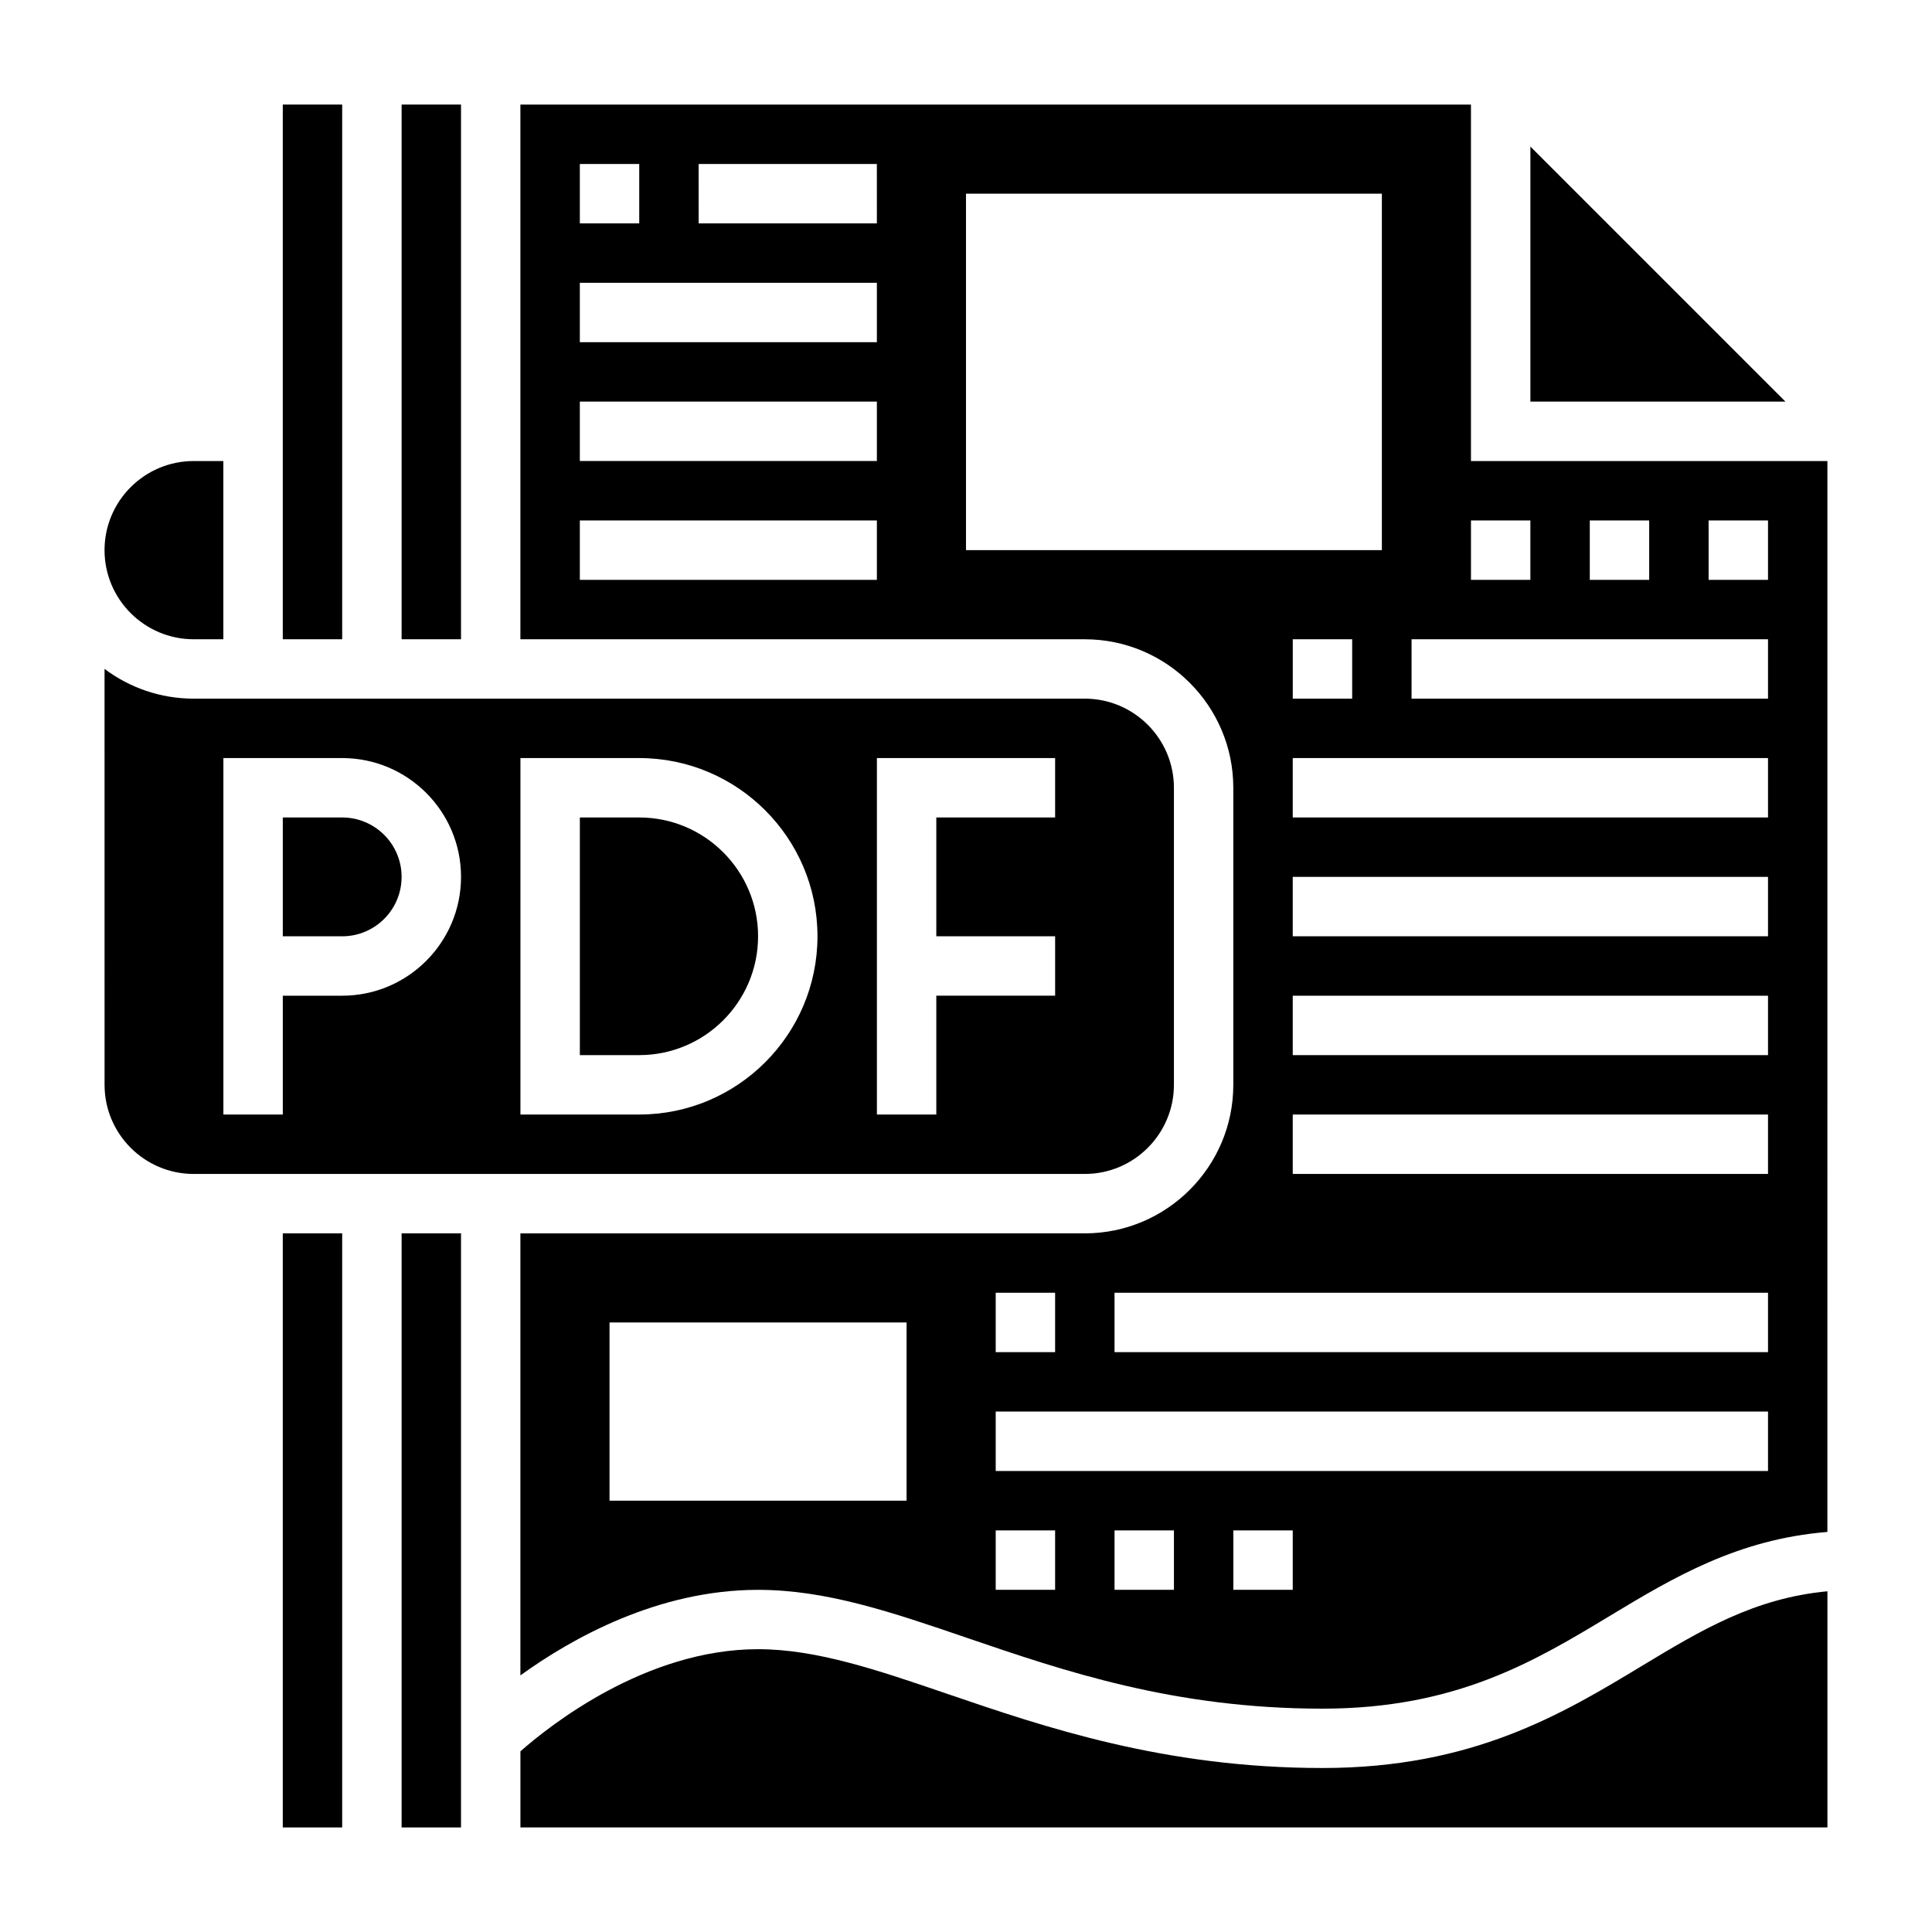
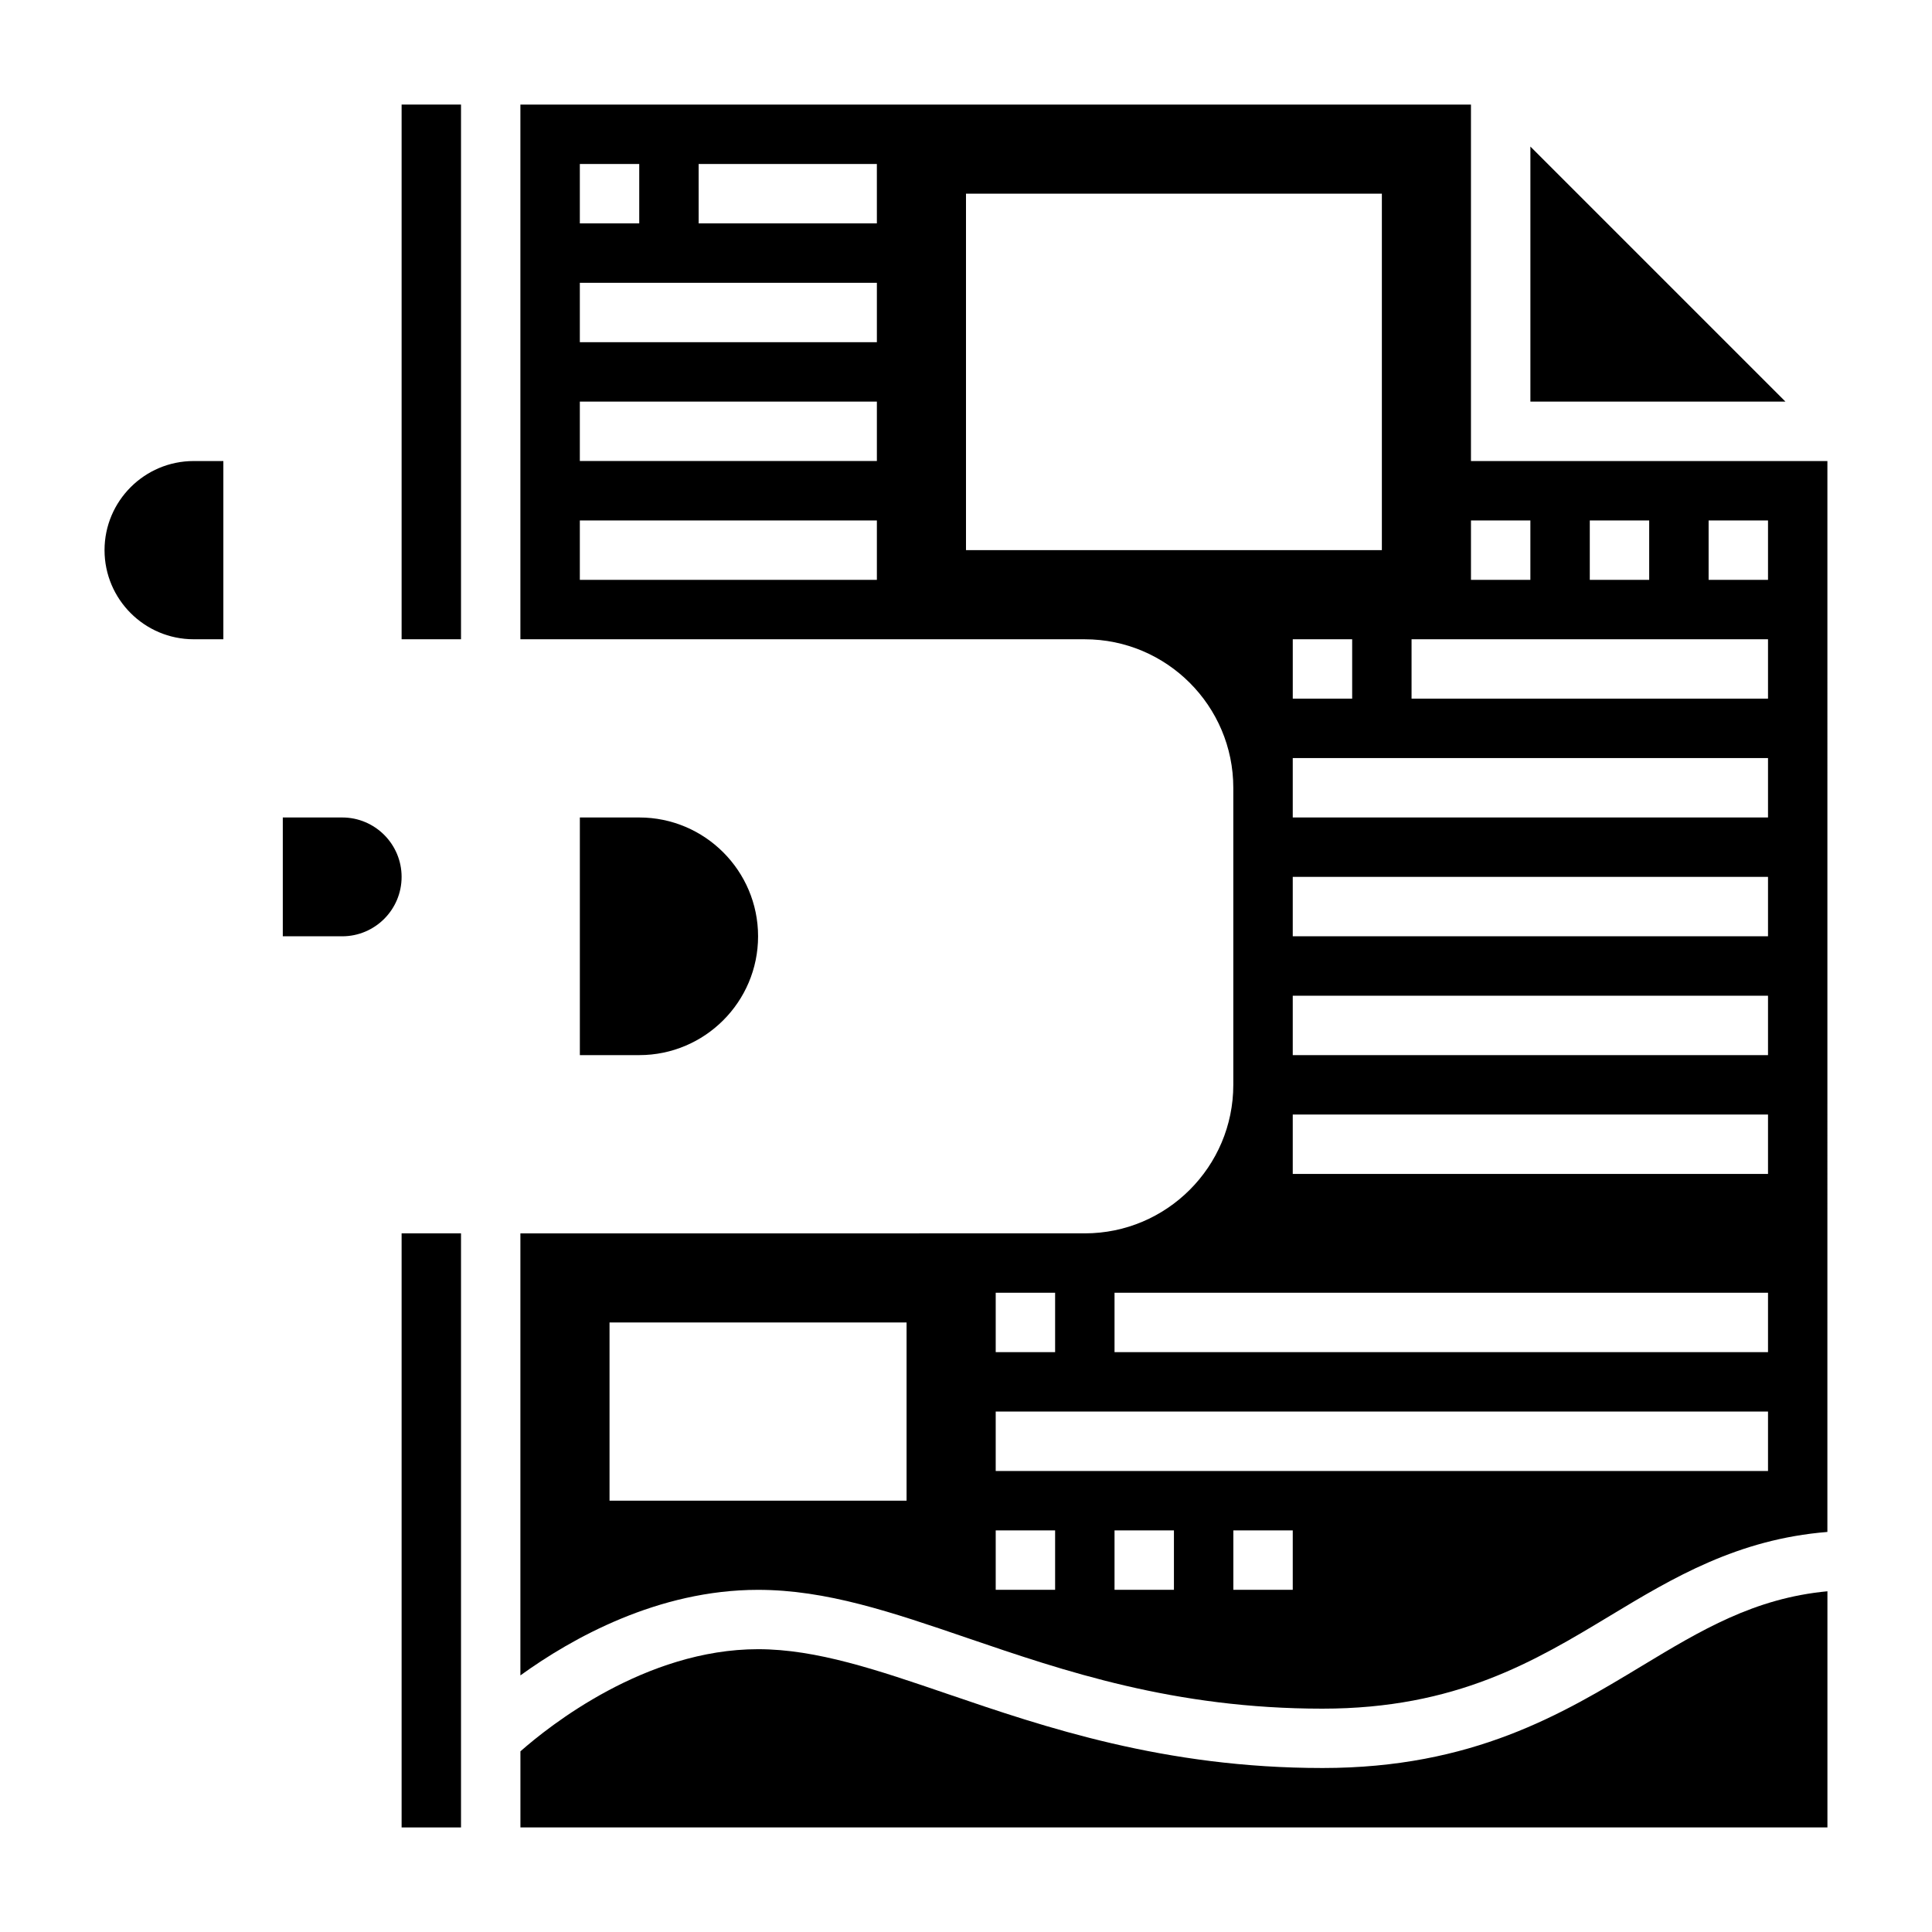
<svg xmlns="http://www.w3.org/2000/svg" fill="#000000" width="800px" height="800px" version="1.1" viewBox="144 144 512 512">
  <g>
-     <path d="m455.1 431.49v-78.723c0-13.02-10.598-23.617-23.617-23.617h-236.16c-8.855 0-17.035-2.938-23.617-7.887l0.004 110.23c0 13.02 10.598 23.617 23.617 23.617h236.16c13.02-0.004 23.613-10.598 23.613-23.617zm-220.41-23.617h-15.746v31.488h-15.742v-94.465h31.488c17.367 0 31.488 14.121 31.488 31.488 0 17.367-14.125 31.488-31.488 31.488zm78.719 31.488h-31.488v-94.465h31.488c26.047 0 47.23 21.184 47.23 47.23 0 26.051-21.184 47.234-47.23 47.234zm110.21-78.723h-31.488v31.488h31.488v15.742h-31.488v31.488h-15.742v-94.461h47.23z" />
-     <path d="m218.94 470.85h15.742v157.44h-15.742z" />
    <path d="m250.43 171.71h15.742v141.7h-15.742z" />
    <path d="m494.46 612.54c-41.902 0-73.691-10.863-99.234-19.586-18.688-6.391-34.832-11.902-50.332-11.902-29.898 0-55.441 20.422-62.977 27.07v20.164h346.37v-62.582c-19.363 1.828-33.395 10.25-49.316 19.867-20.938 12.641-44.664 26.969-84.508 26.969z" />
    <path d="m250.43 470.85h15.742v157.44h-15.742z" />
    <path d="m313.41 360.64h-15.742v62.977h15.742c17.367 0 31.488-14.121 31.488-31.488 0-17.363-14.121-31.488-31.488-31.488z" />
    <path d="m549.57 182.84v67.59h67.59z" />
    <path d="m533.82 266.18v-94.465h-251.91v141.7h149.57c21.703 0 39.359 17.656 39.359 39.359v78.719c0 21.703-17.656 39.359-39.359 39.359l-149.57 0.004v117.14c13.648-9.855 36.48-22.672 62.977-22.672 18.113 0 35.41 5.902 55.426 12.746 25.711 8.781 54.859 18.742 94.141 18.742 35.457 0 56.254-12.562 76.367-24.703 16.555-9.996 33.691-20.215 57.457-22.129l0.004-283.79zm-149.57 275.52h-78.719v-47.23h78.719zm181.06-259.78h15.742v15.742h-15.742zm-31.488 0h15.742v15.742h-15.742zm-236.16-94.465h15.742v15.742h-15.742zm78.719 110.21h-78.719v-15.742h78.719zm0-31.488h-78.719v-15.742h78.719zm0-31.488h-78.719v-15.746h78.719zm0-31.488h-47.23l-0.004-15.746h47.23zm23.617 86.59v-94.465h110.21v94.465zm102.34 23.617v15.742h-15.742v-15.742zm-94.465 173.18h15.742v15.742h-15.742zm15.742 78.723h-15.742v-15.742h15.742zm31.488 0h-15.742v-15.742h15.742zm31.488 0h-15.742v-15.742h15.742zm125.95-31.488h-204.67v-15.742h204.67zm0-31.488h-173.18v-15.742h173.18zm0-47.234h-125.95v-15.742h125.95zm0-31.488h-125.95v-15.742h125.95zm0-31.488h-125.95v-15.742h125.95zm0-31.488h-125.95v-15.742h125.95zm0-31.488h-94.465v-15.742h94.465zm0-31.484h-15.742v-15.742h15.742z" />
-     <path d="m218.94 171.71h15.742v141.7h-15.742z" />
    <path d="m195.32 313.41h7.871v-47.23h-7.871c-13.02 0-23.617 10.598-23.617 23.617 0.004 13.016 10.598 23.613 23.617 23.613z" />
    <path d="m234.69 360.64h-15.746v31.488h15.742c8.684 0 15.742-7.062 15.742-15.742 0.004-8.684-7.059-15.746-15.738-15.746z" />
  </g>
</svg>